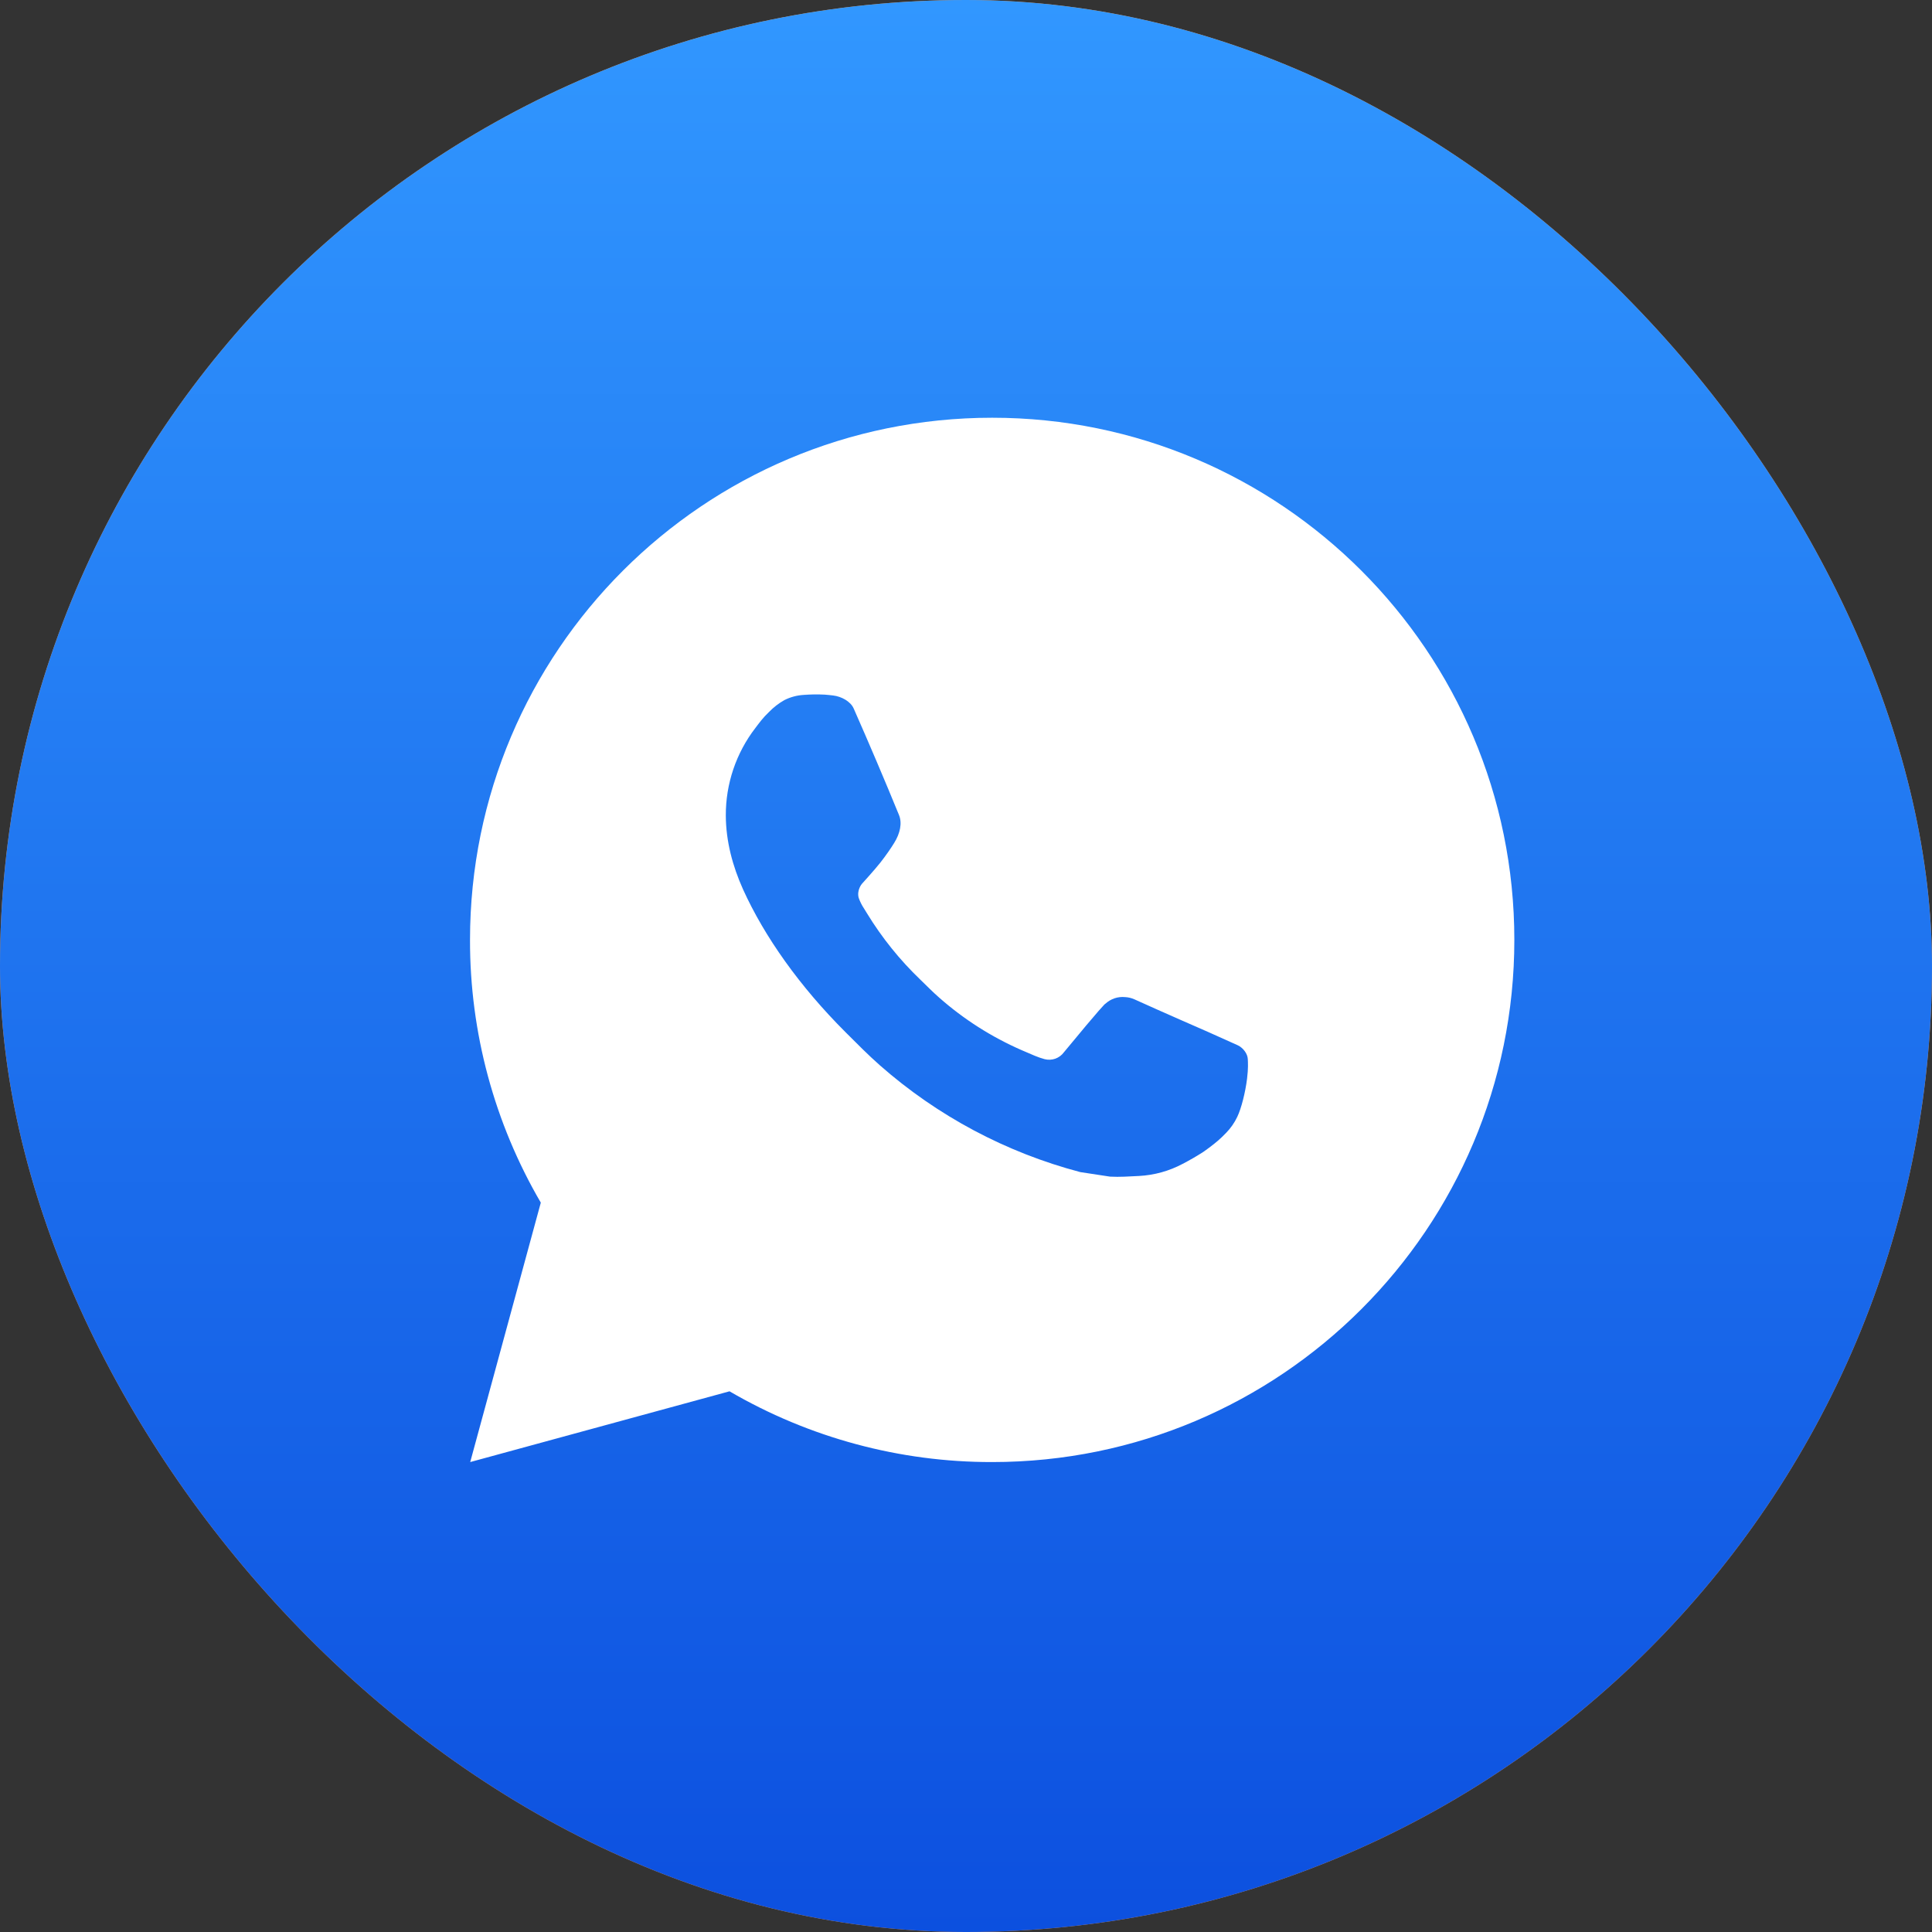
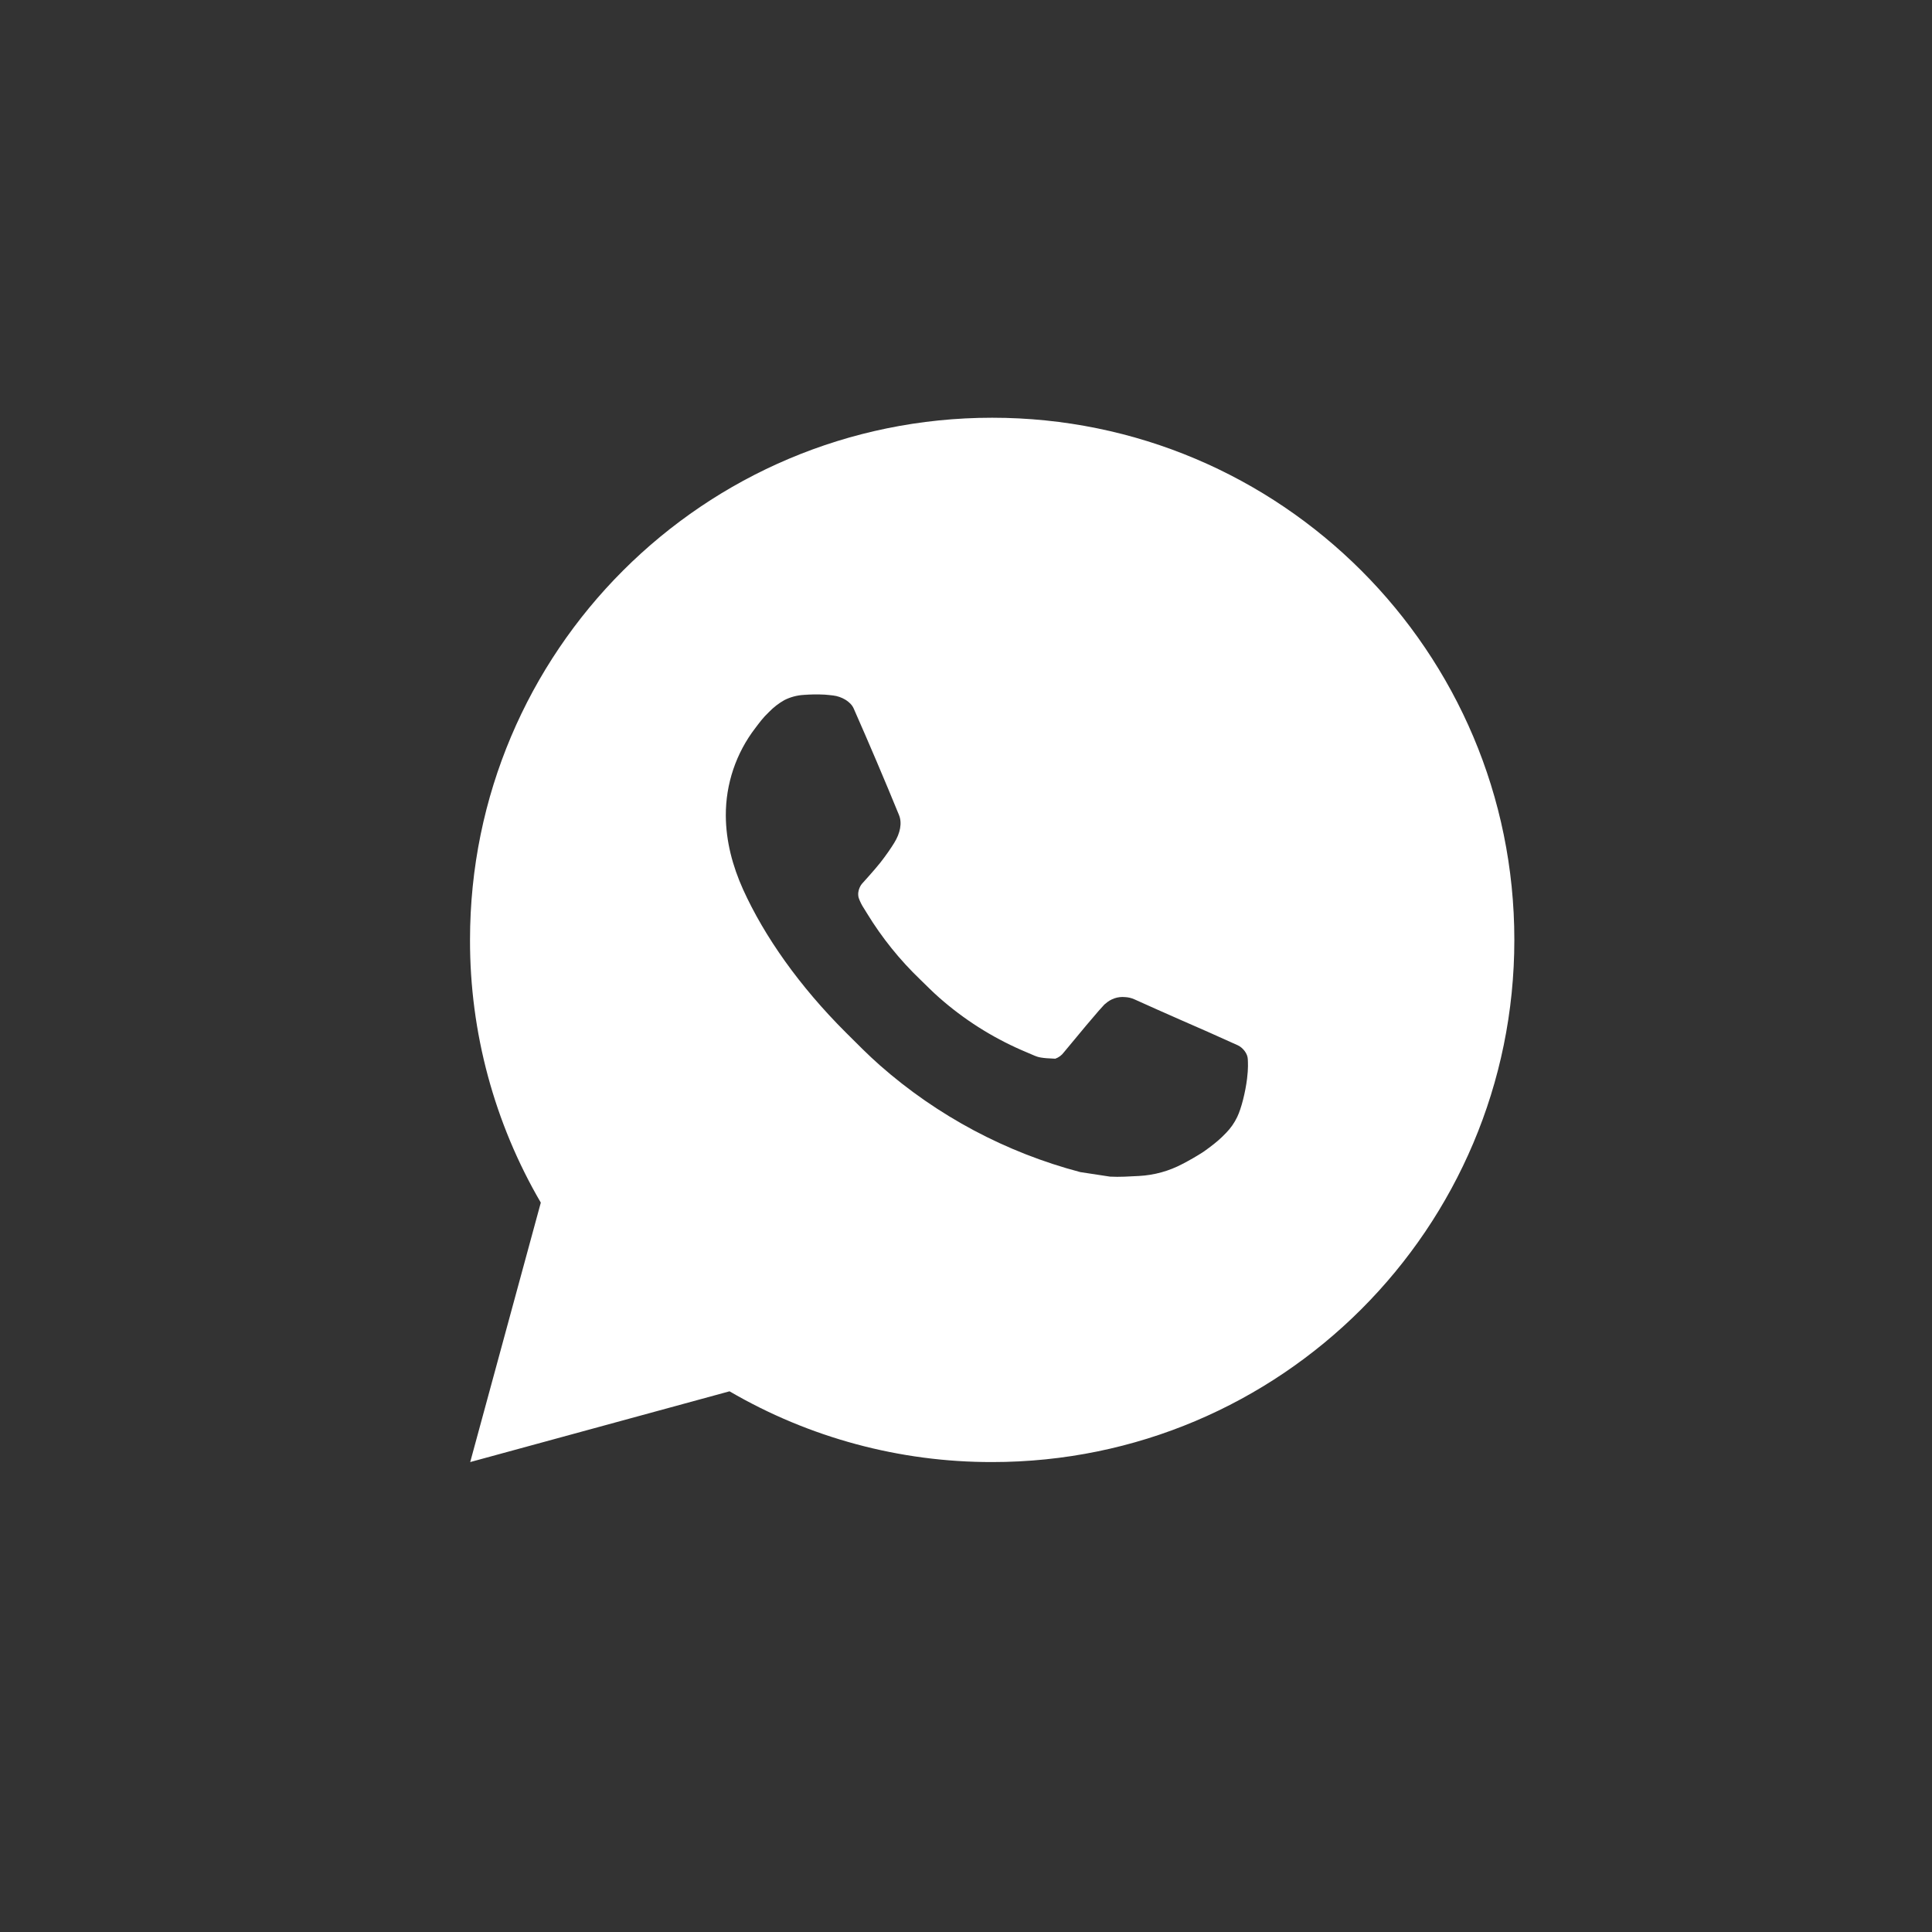
<svg xmlns="http://www.w3.org/2000/svg" width="50" height="50" viewBox="0 0 50 50" fill="none">
  <rect x="0" y="0" width="50" height="50" fill="#333333" stroke="none" />
-   <rect width="50" height="50" rx="25" fill="#FF9737" />
-   <rect width="50" height="50" rx="25" fill="url(#paint0_linear_277_9121)" />
-   <path d="M25.677 10.811C33.141 10.811 39.191 16.861 39.191 24.324C39.191 31.788 33.141 37.838 25.677 37.838C23.289 37.842 20.943 37.21 18.88 36.007L12.169 37.838L13.996 31.124C12.792 29.061 12.159 26.713 12.164 24.324C12.164 16.861 18.213 10.811 25.677 10.811ZM21.072 17.973L20.801 17.984C20.626 17.994 20.455 18.04 20.299 18.119C20.152 18.202 20.018 18.306 19.901 18.427C19.739 18.58 19.647 18.712 19.549 18.84C19.049 19.49 18.78 20.288 18.784 21.108C18.787 21.77 18.959 22.415 19.23 23.017C19.782 24.236 20.692 25.527 21.892 26.723C22.181 27.011 22.465 27.3 22.77 27.569C24.261 28.882 26.038 29.828 27.959 30.334L28.727 30.451C28.977 30.465 29.227 30.446 29.478 30.434C29.872 30.413 30.256 30.307 30.604 30.122C30.781 30.03 30.954 29.931 31.122 29.824C31.122 29.824 31.18 29.787 31.291 29.703C31.473 29.567 31.585 29.472 31.736 29.314C31.849 29.197 31.946 29.061 32.02 28.905C32.126 28.685 32.231 28.265 32.274 27.915C32.307 27.647 32.297 27.501 32.293 27.411C32.288 27.266 32.168 27.116 32.036 27.053L31.25 26.7C31.25 26.7 30.074 26.188 29.355 25.861C29.28 25.828 29.2 25.809 29.118 25.805C29.025 25.796 28.932 25.806 28.844 25.836C28.756 25.866 28.675 25.914 28.607 25.977C28.6 25.974 28.509 26.051 27.532 27.235C27.476 27.311 27.399 27.367 27.311 27.399C27.222 27.43 27.126 27.434 27.035 27.411C26.947 27.387 26.861 27.357 26.777 27.322C26.61 27.251 26.551 27.224 26.436 27.176C25.661 26.837 24.943 26.38 24.308 25.82C24.138 25.672 23.98 25.509 23.818 25.353C23.286 24.843 22.823 24.268 22.439 23.639L22.36 23.511C22.302 23.424 22.256 23.331 22.222 23.234C22.17 23.035 22.304 22.876 22.304 22.876C22.304 22.876 22.632 22.516 22.785 22.322C22.934 22.132 23.059 21.949 23.14 21.817C23.3 21.561 23.35 21.297 23.266 21.093C22.888 20.169 22.496 19.249 22.093 18.335C22.014 18.154 21.777 18.024 21.562 17.999C21.489 17.991 21.416 17.982 21.343 17.977C21.162 17.968 20.98 17.97 20.799 17.982L21.072 17.973Z" fill="white" />
+   <path d="M25.677 10.811C33.141 10.811 39.191 16.861 39.191 24.324C39.191 31.788 33.141 37.838 25.677 37.838C23.289 37.842 20.943 37.21 18.88 36.007L12.169 37.838L13.996 31.124C12.792 29.061 12.159 26.713 12.164 24.324C12.164 16.861 18.213 10.811 25.677 10.811ZM21.072 17.973L20.801 17.984C20.626 17.994 20.455 18.04 20.299 18.119C20.152 18.202 20.018 18.306 19.901 18.427C19.739 18.58 19.647 18.712 19.549 18.84C19.049 19.49 18.78 20.288 18.784 21.108C18.787 21.77 18.959 22.415 19.23 23.017C19.782 24.236 20.692 25.527 21.892 26.723C22.181 27.011 22.465 27.3 22.77 27.569C24.261 28.882 26.038 29.828 27.959 30.334L28.727 30.451C28.977 30.465 29.227 30.446 29.478 30.434C29.872 30.413 30.256 30.307 30.604 30.122C30.781 30.03 30.954 29.931 31.122 29.824C31.122 29.824 31.18 29.787 31.291 29.703C31.473 29.567 31.585 29.472 31.736 29.314C31.849 29.197 31.946 29.061 32.02 28.905C32.126 28.685 32.231 28.265 32.274 27.915C32.307 27.647 32.297 27.501 32.293 27.411C32.288 27.266 32.168 27.116 32.036 27.053L31.25 26.7C31.25 26.7 30.074 26.188 29.355 25.861C29.28 25.828 29.2 25.809 29.118 25.805C29.025 25.796 28.932 25.806 28.844 25.836C28.756 25.866 28.675 25.914 28.607 25.977C28.6 25.974 28.509 26.051 27.532 27.235C27.476 27.311 27.399 27.367 27.311 27.399C26.947 27.387 26.861 27.357 26.777 27.322C26.61 27.251 26.551 27.224 26.436 27.176C25.661 26.837 24.943 26.38 24.308 25.82C24.138 25.672 23.98 25.509 23.818 25.353C23.286 24.843 22.823 24.268 22.439 23.639L22.36 23.511C22.302 23.424 22.256 23.331 22.222 23.234C22.17 23.035 22.304 22.876 22.304 22.876C22.304 22.876 22.632 22.516 22.785 22.322C22.934 22.132 23.059 21.949 23.14 21.817C23.3 21.561 23.35 21.297 23.266 21.093C22.888 20.169 22.496 19.249 22.093 18.335C22.014 18.154 21.777 18.024 21.562 17.999C21.489 17.991 21.416 17.982 21.343 17.977C21.162 17.968 20.98 17.97 20.799 17.982L21.072 17.973Z" fill="white" />
  <defs>
    <linearGradient id="paint0_linear_277_9121" x1="25" y1="0" x2="25" y2="72.194" gradientUnits="userSpaceOnUse">
      <stop stop-color="#3197FF" />
      <stop offset="0.848" stop-color="#0440D8" />
      <stop offset="1" stop-color="#0039C9" />
    </linearGradient>
  </defs>
</svg>